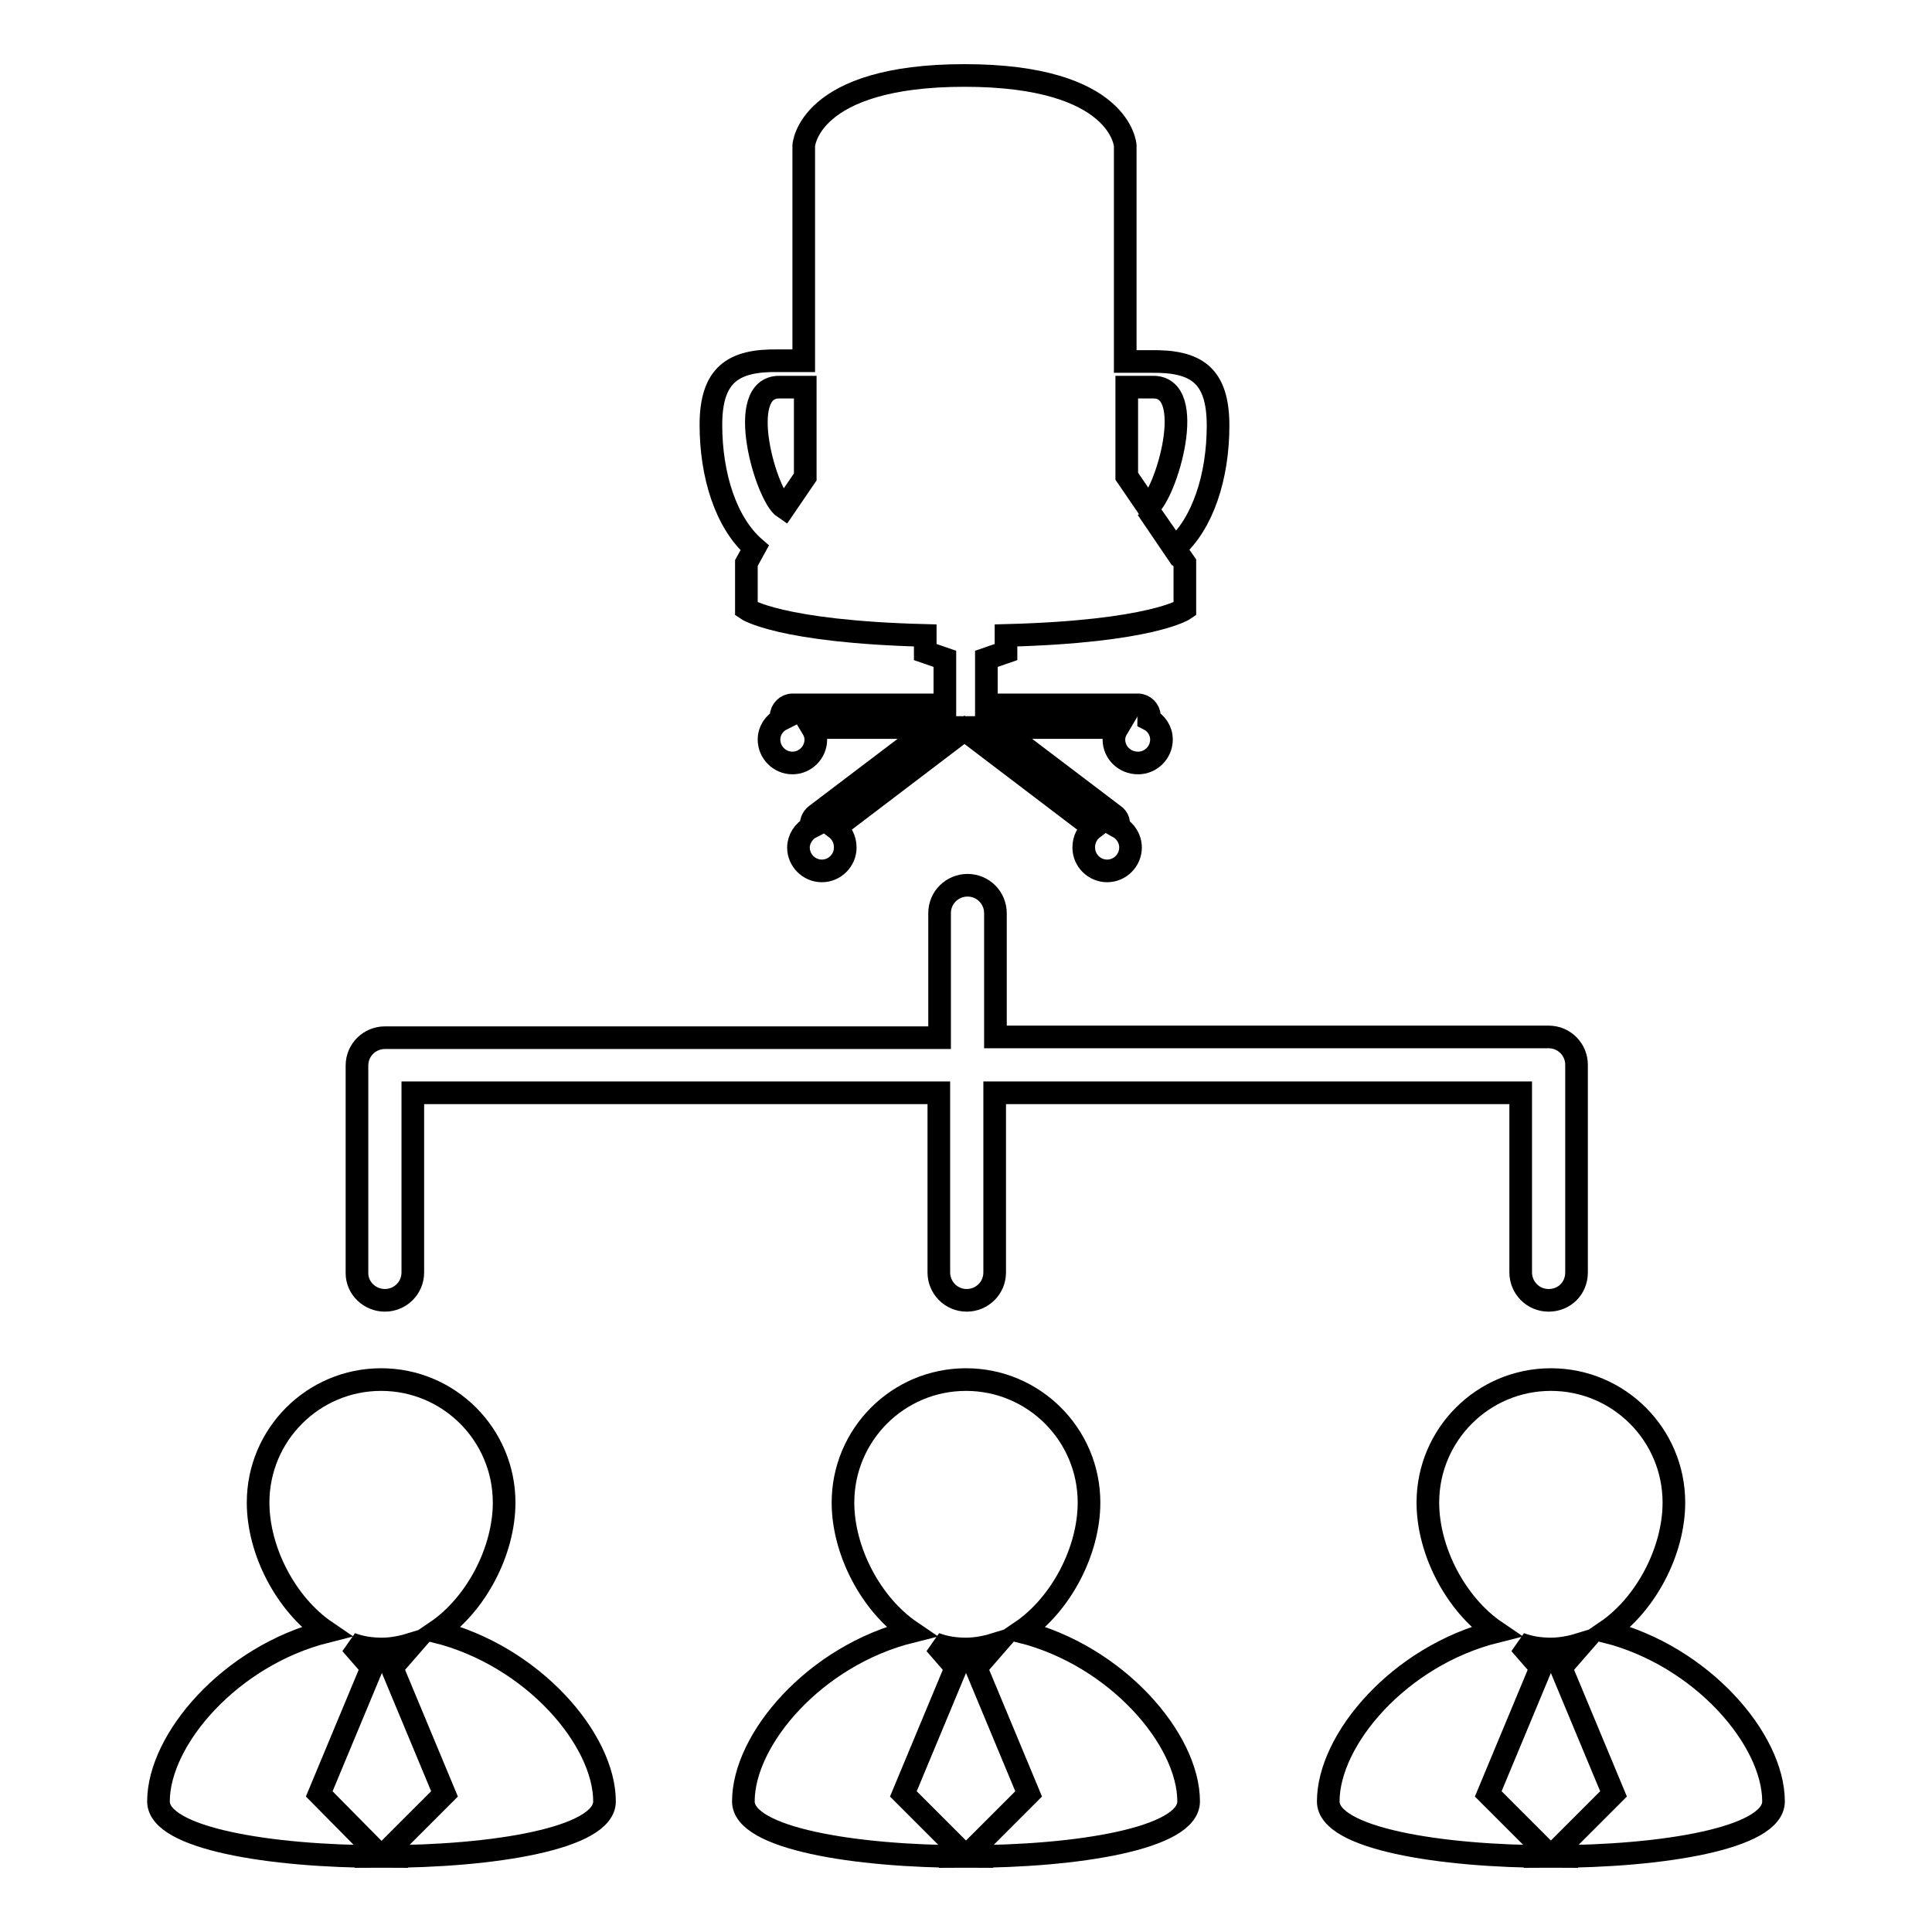
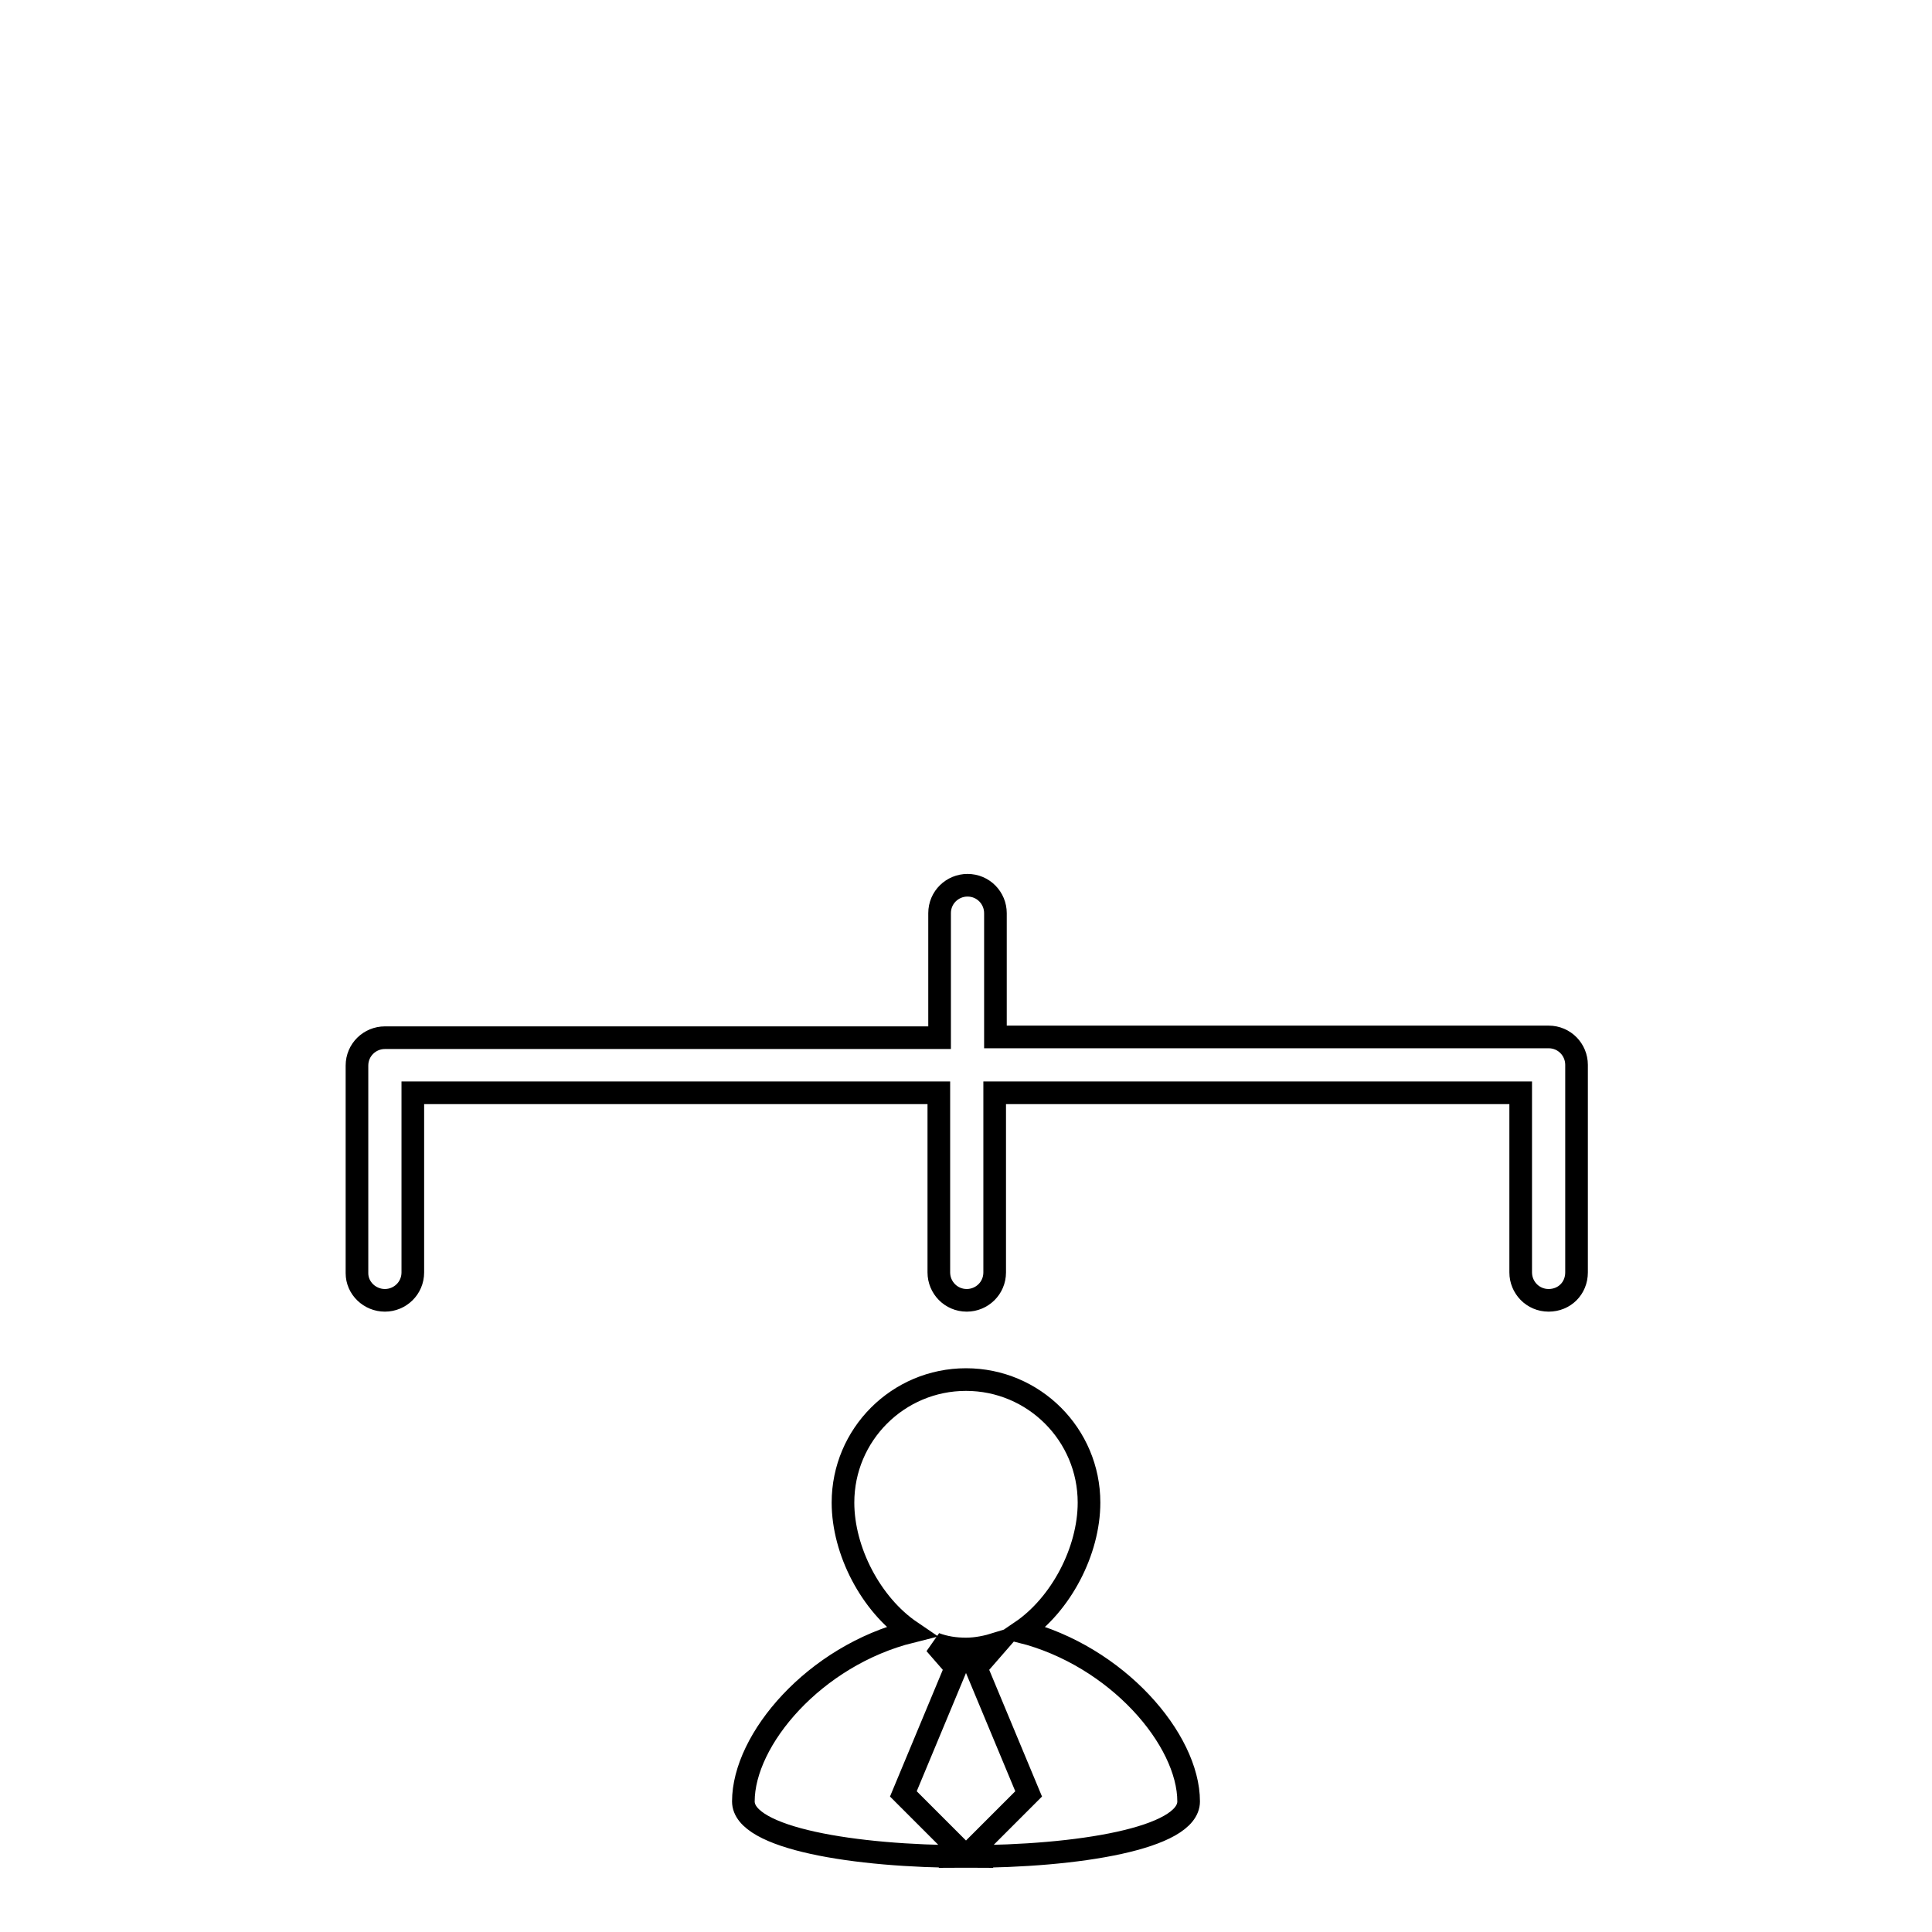
<svg xmlns="http://www.w3.org/2000/svg" version="1.1" x="0px" y="0px" viewBox="0 0 256 256" enable-background="new 0 0 256 256" xml:space="preserve">
  <g>
    <g>
      <g>
        <g>
-           <path stroke-width="3" fill-opacity="0" stroke="#000000" d="M98.9,74.6v6.1c0,0,4.3,3,23.7,3.5v2.2l2.6,0.9v6.1H105c-0.8,0-1.5,0.7-1.5,1.5c0,0.1,0,0.3,0.1,0.4c-1,0.5-1.7,1.5-1.7,2.7c0,1.7,1.4,3.1,3.1,3.1s3.1-1.4,3.1-3.1c0-0.6-0.2-1.1-0.5-1.6h15.8l-15.3,11.6c-0.5,0.4-0.7,1-0.6,1.6c-1,0.5-1.7,1.6-1.7,2.7c0,1.7,1.4,3.1,3.1,3.1c1.7,0,3.1-1.4,3.1-3.1c0-1.1-0.5-2-1.3-2.6l17.1-13l17.1,13c-0.8,0.6-1.3,1.5-1.3,2.6c0,1.7,1.4,3.1,3.1,3.1c1.7,0,3.1-1.4,3.1-3.1c0-1.2-0.7-2.2-1.6-2.7c0.1-0.6,0-1.2-0.6-1.6l-15.3-11.6h15.8c-0.3,0.5-0.5,1-0.5,1.6c0,1.7,1.4,3.1,3.2,3.1c1.7,0,3.1-1.4,3.1-3.1c0-1.2-0.7-2.2-1.7-2.7c0-0.1,0.1-0.3,0.1-0.4c0-0.8-0.7-1.5-1.5-1.5h-20.1v-6.1l2.6-0.9v-2.2c19.4-0.5,23.7-3.5,23.7-3.5v-6.1l-5-7.2l3.6,5.3c3.8-3.3,5.8-9.6,5.8-16.3c0-6.7-2.9-8.6-8.9-8.5h-3.4V19.3c0,0-0.5-9.3-21.3-9.3c-20.8,0-21.3,9.3-21.3,9.3v28.5h-3.4c-5.9-0.1-8.9,1.8-8.9,8.5c0,6.7,2,13,5.8,16.3L98.9,74.6z M149.3,51.3h3.4c6.1-0.2,1.8,14.3-0.6,15.9l-2.8-4.1V51.3L149.3,51.3z M103.3,51.3h3.4v11.9l-2.8,4.1C101.5,65.7,97.3,51.2,103.3,51.3z" />
-           <path stroke-width="3" fill-opacity="0" stroke="#000000" d="M57.8,216.2c5.3-3.6,9-10.7,9-17.1c0-9-7.3-16.3-16.3-16.3c-9,0-16.3,7.3-16.3,16.3c0,6.4,3.7,13.5,9,17.1C30.5,219.4,21,230.5,21,238.7c0,4.9,14.8,7.3,29.5,7.3l-8.2-8.3l7-16.8h-0.1l-2.7-3.1c1.3,0.5,2.7,0.7,4.1,0.7s2.8-0.3,4.1-0.7l-2.7,3.1h-0.1l7,16.8l-8.3,8.3c14.8,0,29.5-2.4,29.5-7.3C80.1,230.5,70.6,219.4,57.8,216.2z" />
          <path stroke-width="3" fill-opacity="0" stroke="#000000" d="M50.5,246L50.5,246L50.5,246z" />
          <path stroke-width="3" fill-opacity="0" stroke="#000000" d="M135.3,216.2c5.3-3.6,9-10.7,9-17.1c0-9-7.3-16.3-16.3-16.3c-9,0-16.3,7.3-16.3,16.3c0,6.4,3.7,13.5,9,17.1c-12.8,3.2-22.2,14.3-22.2,22.5c0,4.9,14.8,7.3,29.5,7.3l-8.3-8.3l7-16.8h-0.1l-2.7-3.1c1.3,0.5,2.7,0.7,4.1,0.7c1.4,0,2.8-0.3,4.1-0.7l-2.7,3.1h-0.1l7,16.8L128,246c14.8,0,29.5-2.4,29.5-7.3C157.5,230.5,148,219.4,135.3,216.2z" />
          <path stroke-width="3" fill-opacity="0" stroke="#000000" d="M128,246L128,246L128,246z" />
-           <path stroke-width="3" fill-opacity="0" stroke="#000000" d="M235,238.7c0-8.2-9.5-19.3-22.2-22.5c5.3-3.6,9-10.7,9-17.1c0-9-7.3-16.3-16.3-16.3s-16.3,7.3-16.3,16.3c0,6.4,3.7,13.5,9,17.1c-12.8,3.2-22.2,14.3-22.2,22.5c0,4.9,14.8,7.3,29.5,7.3l-8.3-8.3l7-16.8h-0.1l-2.7-3.1c1.3,0.5,2.7,0.7,4.1,0.7s2.8-0.3,4.1-0.7l-2.7,3.1h-0.1l7,16.8l-8.3,8.3C220.2,246,235,243.6,235,238.7z" />
-           <path stroke-width="3" fill-opacity="0" stroke="#000000" d="M205.5,246L205.5,246L205.5,246z" />
+           <path stroke-width="3" fill-opacity="0" stroke="#000000" d="M205.5,246L205.5,246z" />
          <path stroke-width="3" fill-opacity="0" stroke="#000000" d="M51,172.3c2,0,3.7-1.6,3.7-3.7v-23.8h69.7v23.8c0,2,1.6,3.7,3.7,3.7c2,0,3.7-1.6,3.7-3.7v-23.8h69.7v23.8c0,2,1.6,3.7,3.7,3.7s3.7-1.6,3.7-3.7v-27.5c0-2-1.6-3.7-3.7-3.7h-73.3V121c0-2-1.6-3.7-3.7-3.7c-2,0-3.7,1.6-3.7,3.7v16.5H51c-2,0-3.7,1.6-3.7,3.7v27.5C47.3,170.7,49,172.3,51,172.3z" />
        </g>
      </g>
      <g />
      <g />
      <g />
      <g />
      <g />
      <g />
      <g />
      <g />
      <g />
      <g />
      <g />
      <g />
      <g />
      <g />
      <g />
    </g>
  </g>
</svg>